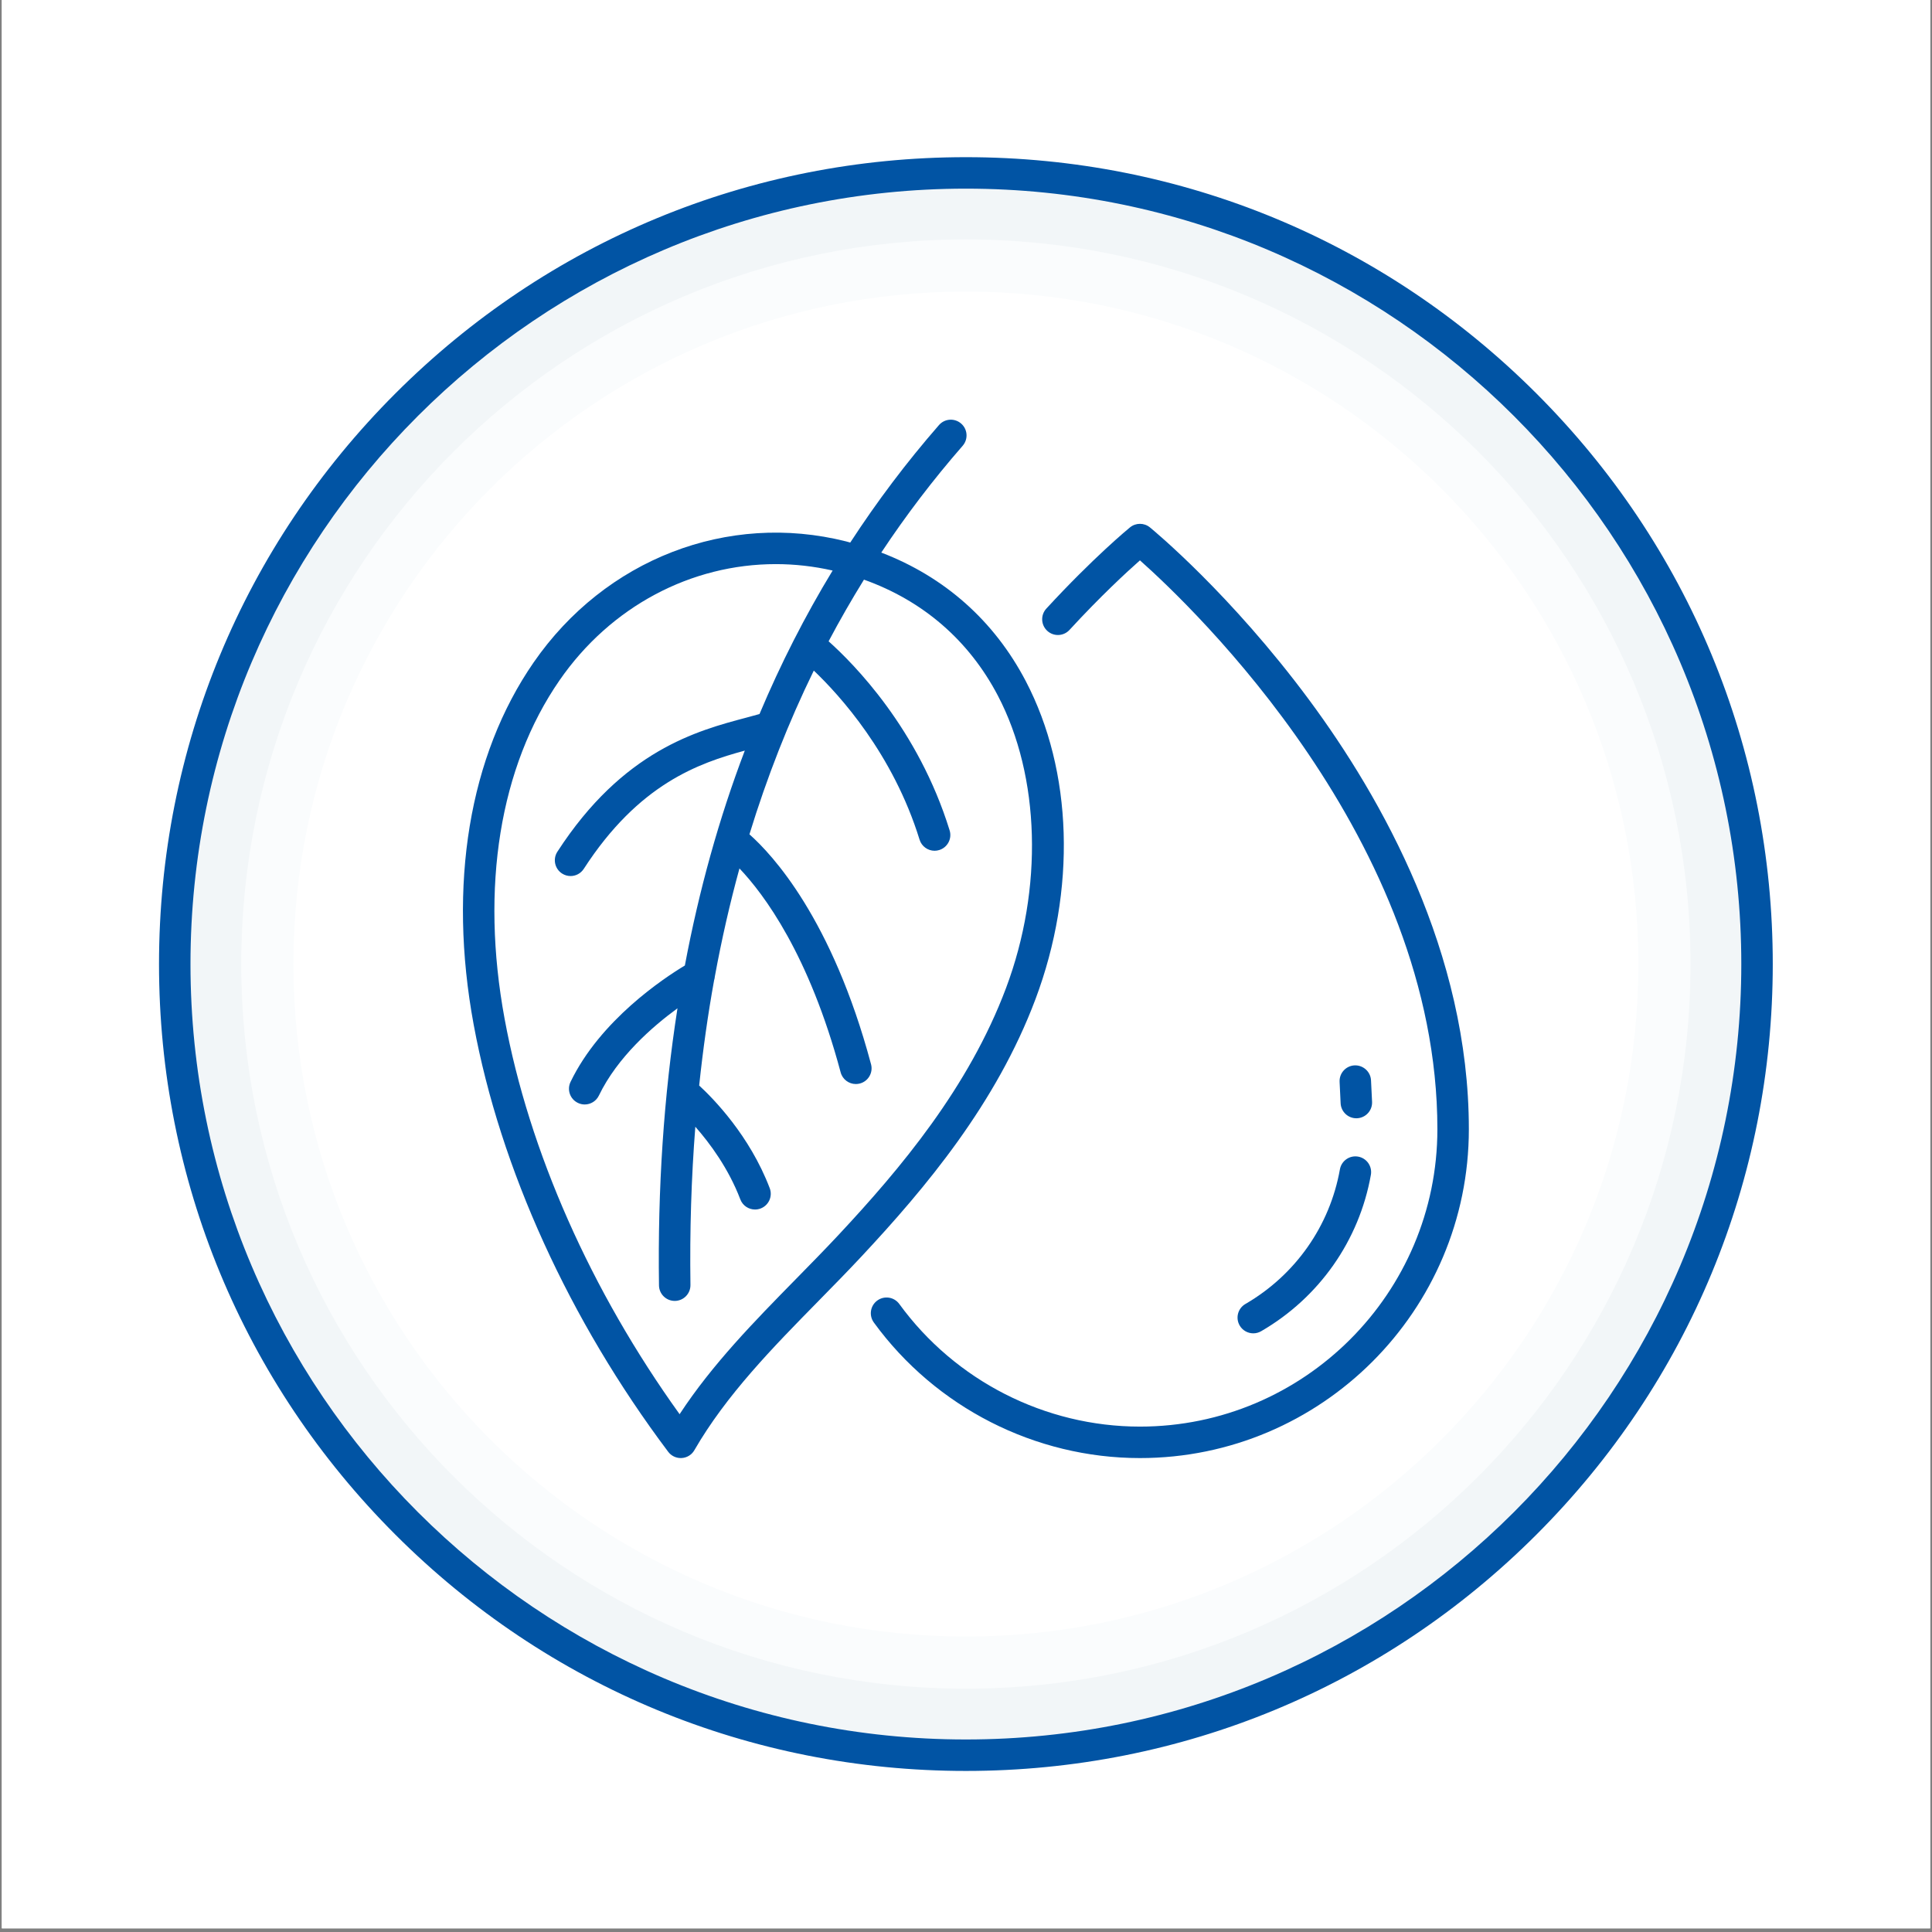
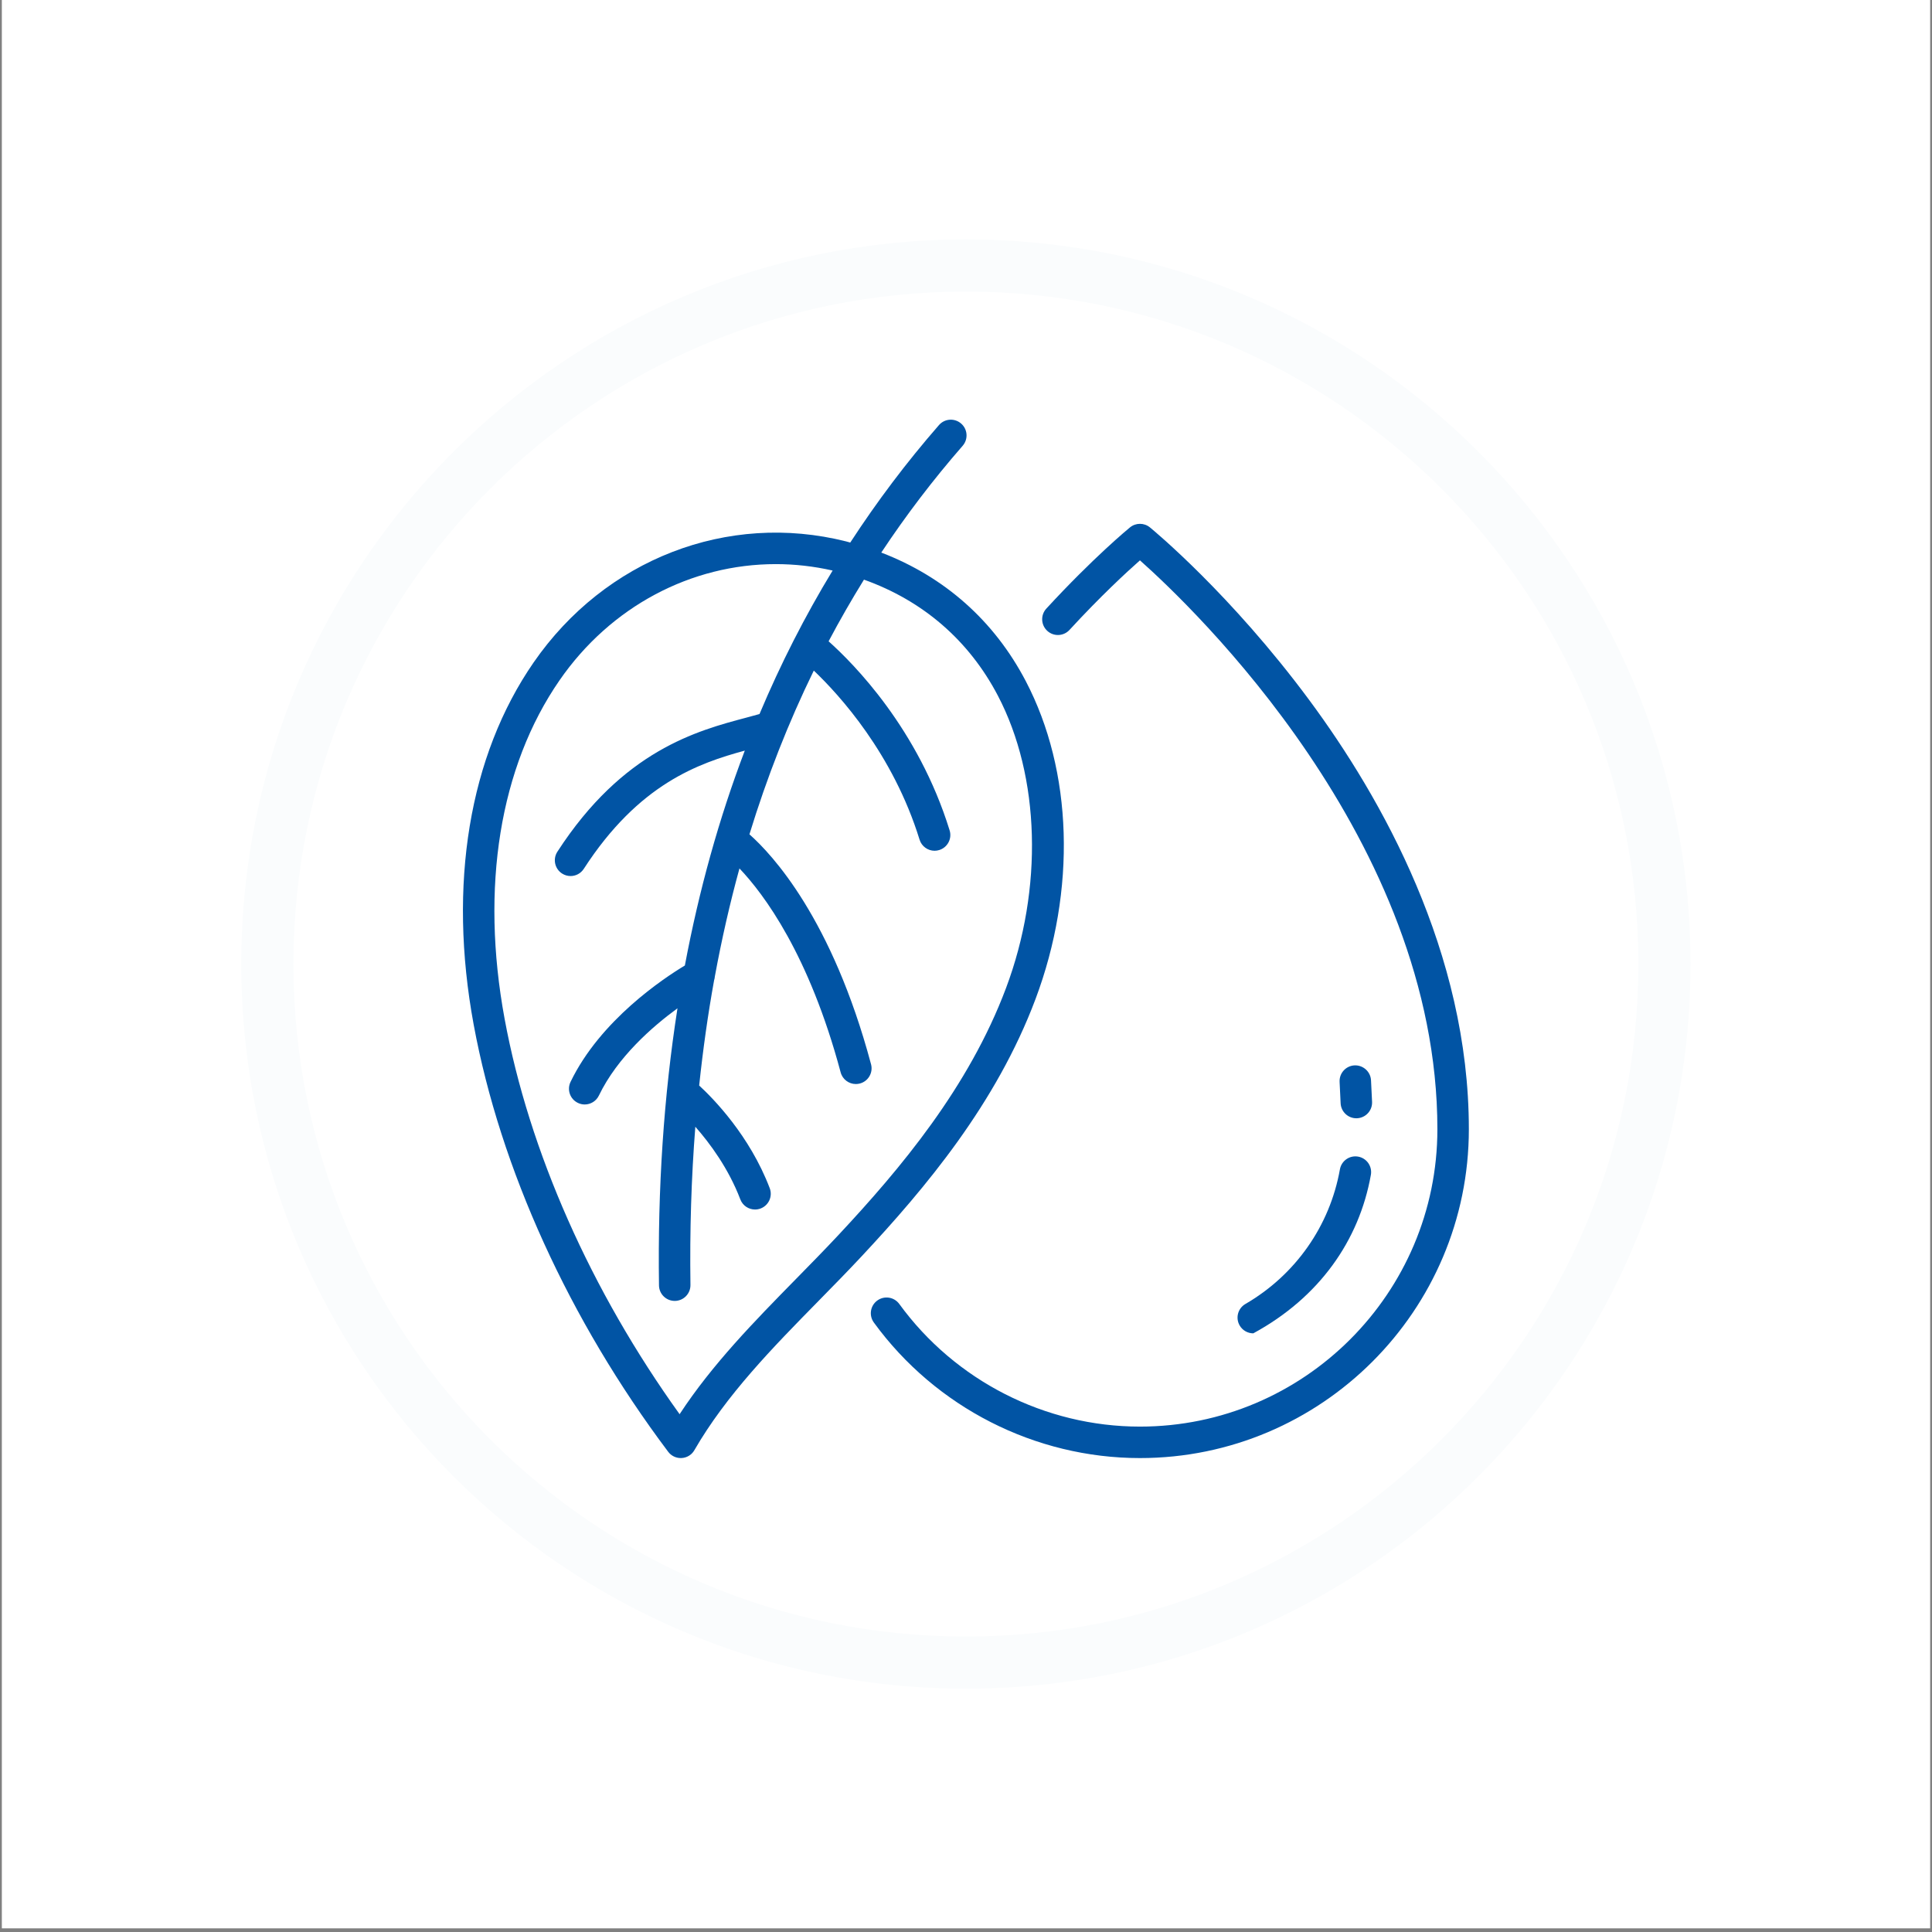
<svg xmlns="http://www.w3.org/2000/svg" width="700" zoomAndPan="magnify" viewBox="0 0 525 525" height="700" preserveAspectRatio="xMidYMid meet" version="1.0">
  <rect x="0" y="0" width="525" height="525" fill="#808080" stroke="none" />
  <defs>
    <clipPath id="660e9ff52d">
      <path d="M 0.5 0 L 524.5 0 L 524.5 524 L 0.5 524 Z M 0.5 0 " clip-rule="nonzero" />
    </clipPath>
    <clipPath id="c555127ba8">
-       <path d="M 43.211 42.711 L 481.875 42.711 L 481.875 481.375 L 43.211 481.375 Z M 43.211 42.711 " clip-rule="nonzero" />
-     </clipPath>
+       </clipPath>
  </defs>
  <g clip-path="url(#660e9ff52d)">
    <path fill="#ffffff" d="M 0.5 0 L 524.5 0 L 524.5 524 L 0.5 524 Z M 0.5 0 " fill-opacity="1" fill-rule="nonzero" />
-     <path fill="#ffffff" d="M 0.5 0 L 524.5 0 L 524.5 524 L 0.5 524 Z M 0.5 0 " fill-opacity="1" fill-rule="nonzero" />
  </g>
-   <path fill="#f2f6f8" d="M 477.457 261.973 C 477.457 143.238 381.207 46.984 262.473 46.984 C 143.734 46.984 47.484 143.238 47.484 261.973 C 47.484 380.707 143.734 476.957 262.473 476.957 C 381.207 476.957 477.457 380.707 477.457 261.973 " fill-opacity="1" fill-rule="nonzero" />
  <g clip-path="url(#c555127ba8)">
    <path fill="#0154a4" d="M 262.473 51.262 C 146.285 51.262 51.762 145.785 51.762 261.973 C 51.762 378.156 146.285 472.684 262.473 472.684 C 378.656 472.684 473.18 378.156 473.18 261.973 C 473.18 145.785 378.656 51.262 262.473 51.262 Z M 262.473 481.234 C 203.902 481.234 148.844 458.426 107.43 417.012 C 66.02 375.598 43.211 320.539 43.211 261.973 C 43.211 203.402 66.02 148.344 107.43 106.93 C 148.844 65.52 203.902 42.711 262.473 42.711 C 321.039 42.711 376.098 65.52 417.512 106.93 C 458.926 148.344 481.73 203.402 481.73 261.973 C 481.73 320.539 458.926 375.598 417.512 417.012 C 376.098 458.426 321.039 481.234 262.473 481.234 " fill-opacity="1" fill-rule="nonzero" />
  </g>
  <path fill="#fafcfd" d="M 459.379 261.973 C 459.379 153.223 371.219 65.062 262.473 65.062 C 153.723 65.062 65.562 153.223 65.562 261.973 C 65.562 370.719 153.723 458.879 262.473 458.879 C 371.219 458.879 459.379 370.719 459.379 261.973 " fill-opacity="1" fill-rule="nonzero" />
  <path fill="#ffffff" d="M 445.207 261.973 C 445.207 161.047 363.395 79.234 262.473 79.234 C 161.547 79.234 79.734 161.047 79.734 261.973 C 79.734 362.895 161.547 444.711 262.473 444.711 C 363.395 444.711 445.207 362.895 445.207 261.973 " fill-opacity="1" fill-rule="nonzero" />
-   <path fill="#0154a4" d="M 338.422 354.344 C 336.379 355.527 335.68 358.148 336.867 360.188 C 337.66 361.555 339.094 362.32 340.57 362.32 C 341.297 362.32 342.035 362.133 342.707 361.742 C 358.484 352.594 369.348 337.109 372.52 319.254 C 372.934 316.93 371.383 314.711 369.059 314.297 C 366.73 313.887 364.516 315.438 364.105 317.762 C 361.371 333.129 352.012 346.461 338.422 354.344 " fill-opacity="1" fill-rule="nonzero" />
+   <path fill="#0154a4" d="M 338.422 354.344 C 336.379 355.527 335.68 358.148 336.867 360.188 C 337.66 361.555 339.094 362.32 340.57 362.32 C 358.484 352.594 369.348 337.109 372.52 319.254 C 372.934 316.93 371.383 314.711 369.059 314.297 C 366.73 313.887 364.516 315.438 364.105 317.762 C 361.371 333.129 352.012 346.461 338.422 354.344 " fill-opacity="1" fill-rule="nonzero" />
  <path fill="#0154a4" d="M 368.566 303.879 C 368.641 303.879 368.707 303.875 368.777 303.875 C 371.137 303.758 372.957 301.754 372.844 299.395 L 372.559 293.57 C 372.445 291.211 370.418 289.402 368.082 289.504 C 365.723 289.621 363.906 291.625 364.02 293.984 L 364.301 299.809 C 364.41 302.094 366.305 303.879 368.566 303.879 " fill-opacity="1" fill-rule="nonzero" />
  <path fill="#0154a4" d="M 355.758 190.211 C 334.41 161.387 313.363 144.039 312.48 143.312 C 310.902 142.023 308.637 142.023 307.062 143.312 C 306.664 143.641 297.109 151.492 284.328 165.383 C 282.73 167.121 282.844 169.828 284.582 171.426 C 286.316 173.027 289.023 172.914 290.621 171.176 C 299.035 162.031 306.098 155.512 309.766 152.27 C 324.113 165.016 390.594 228.34 390.594 306.84 C 390.594 351.406 354.34 387.664 309.77 387.664 C 284 387.664 259.555 375.211 244.371 354.34 C 242.984 352.434 240.309 352.012 238.395 353.402 C 236.488 354.793 236.066 357.465 237.457 359.375 C 254.242 382.441 281.273 396.215 309.77 396.215 C 359.055 396.215 399.145 356.125 399.145 306.84 C 399.145 258.875 375.551 216.945 355.758 190.211 " fill-opacity="1" fill-rule="nonzero" />
  <path fill="#0154a4" d="M 273.375 268.5 C 263.23 295.52 244.691 317.559 227.891 335.547 C 224.121 339.582 220.121 343.656 216.25 347.598 C 205.074 358.988 193.559 370.719 184.676 384.293 C 160.59 350.797 143.773 312.879 137.125 276.875 C 130.508 241.055 135.801 208.387 152.027 184.895 C 165.961 164.727 187.871 153.293 210.809 153.293 C 215.93 153.293 221.105 153.867 226.258 155.039 C 218.742 167.406 212.117 180.414 206.387 194.031 C 205.262 194.355 204.062 194.676 202.809 195.008 C 189.453 198.551 169.285 203.91 151.457 231.453 C 150.176 233.438 150.742 236.082 152.727 237.367 C 153.445 237.832 154.25 238.055 155.043 238.055 C 156.445 238.055 157.816 237.367 158.637 236.098 C 173.605 212.969 189.879 207.379 202.391 203.969 C 195.391 222.363 189.965 241.848 186.105 262.363 C 180.395 265.797 163.133 277.199 155.039 293.996 C 154.012 296.121 154.906 298.68 157.035 299.699 C 157.633 299.992 158.266 300.129 158.887 300.129 C 160.477 300.129 162.004 299.234 162.742 297.707 C 167.77 287.273 177.277 278.973 184.098 273.996 C 180.383 297.77 178.695 322.879 179.074 349.293 C 179.105 351.633 181.016 353.508 183.348 353.508 C 183.371 353.508 183.391 353.508 183.414 353.508 C 185.77 353.473 187.656 351.531 187.621 349.172 C 187.414 334.418 187.855 320.09 188.949 306.18 C 192.922 310.691 197.977 317.523 201.176 325.922 C 201.824 327.629 203.449 328.672 205.172 328.672 C 205.68 328.672 206.191 328.582 206.691 328.395 C 208.898 327.551 210.008 325.082 209.164 322.875 C 203.723 308.586 193.859 298.539 189.992 294.977 C 191.023 285.23 192.363 275.688 194.051 266.375 C 194.16 266.035 194.227 265.691 194.254 265.332 C 196.102 255.293 198.328 245.508 200.941 235.988 C 207.539 242.922 219.852 259.312 228.438 291.406 C 228.949 293.316 230.676 294.574 232.566 294.574 C 232.93 294.574 233.305 294.527 233.672 294.43 C 235.953 293.82 237.309 291.477 236.695 289.195 C 226.117 249.648 209.832 232.184 203.652 226.719 C 208.426 211.152 214.254 196.316 221.141 182.223 C 228.137 188.883 242.676 204.844 249.883 228.168 C 250.449 230.004 252.141 231.184 253.965 231.184 C 254.387 231.184 254.809 231.121 255.23 230.988 C 257.484 230.293 258.75 227.898 258.051 225.645 C 249.516 198.027 231.941 180.312 225.164 174.27 C 228.184 168.555 231.395 162.977 234.773 157.512 C 250.801 163.23 263.293 174.016 271.152 189.02 C 282.672 211.016 283.527 241.469 273.375 268.5 Z M 278.723 185.051 C 270.137 168.656 256.672 156.75 239.477 150.156 C 246.203 140.012 253.574 130.328 261.598 121.133 C 263.145 119.352 262.965 116.648 261.184 115.102 C 259.406 113.547 256.703 113.73 255.152 115.512 C 246.355 125.598 238.332 136.25 231.047 147.434 C 230.668 147.332 230.305 147.215 229.922 147.121 C 197.738 139.02 164.402 151.938 144.992 180.035 C 127.465 205.406 121.684 240.355 128.715 278.43 C 135.941 317.535 154.711 358.762 181.57 394.504 C 182.379 395.586 183.648 396.211 184.984 396.211 C 185.074 396.211 185.16 396.211 185.246 396.203 C 186.68 396.121 187.973 395.32 188.688 394.074 C 197.355 379.055 210.062 366.109 222.355 353.59 C 226.262 349.609 230.301 345.496 234.141 341.387 C 251.512 322.781 270.711 299.926 281.383 271.504 C 292.527 241.82 291.531 209.504 278.723 185.051 " fill-opacity="1" fill-rule="nonzero" />
</svg>